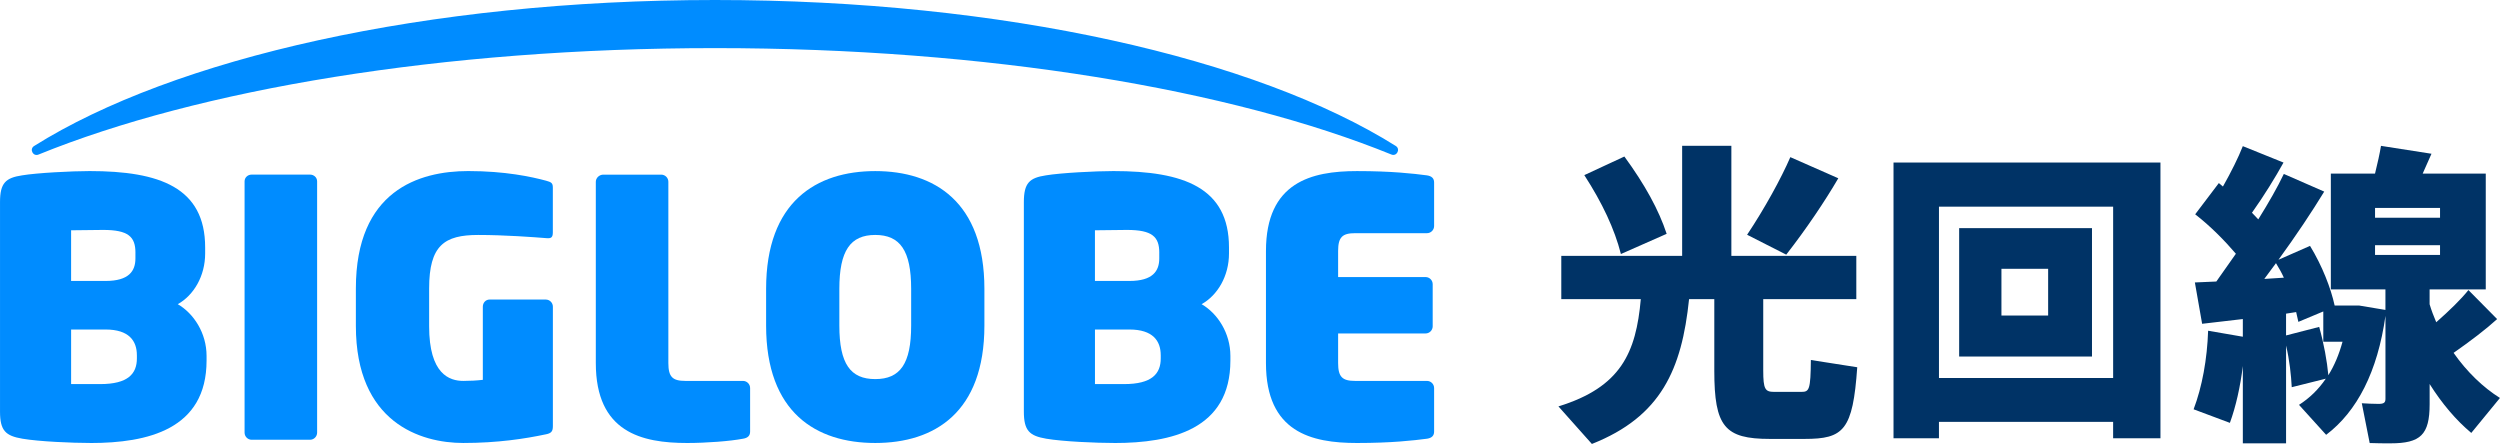
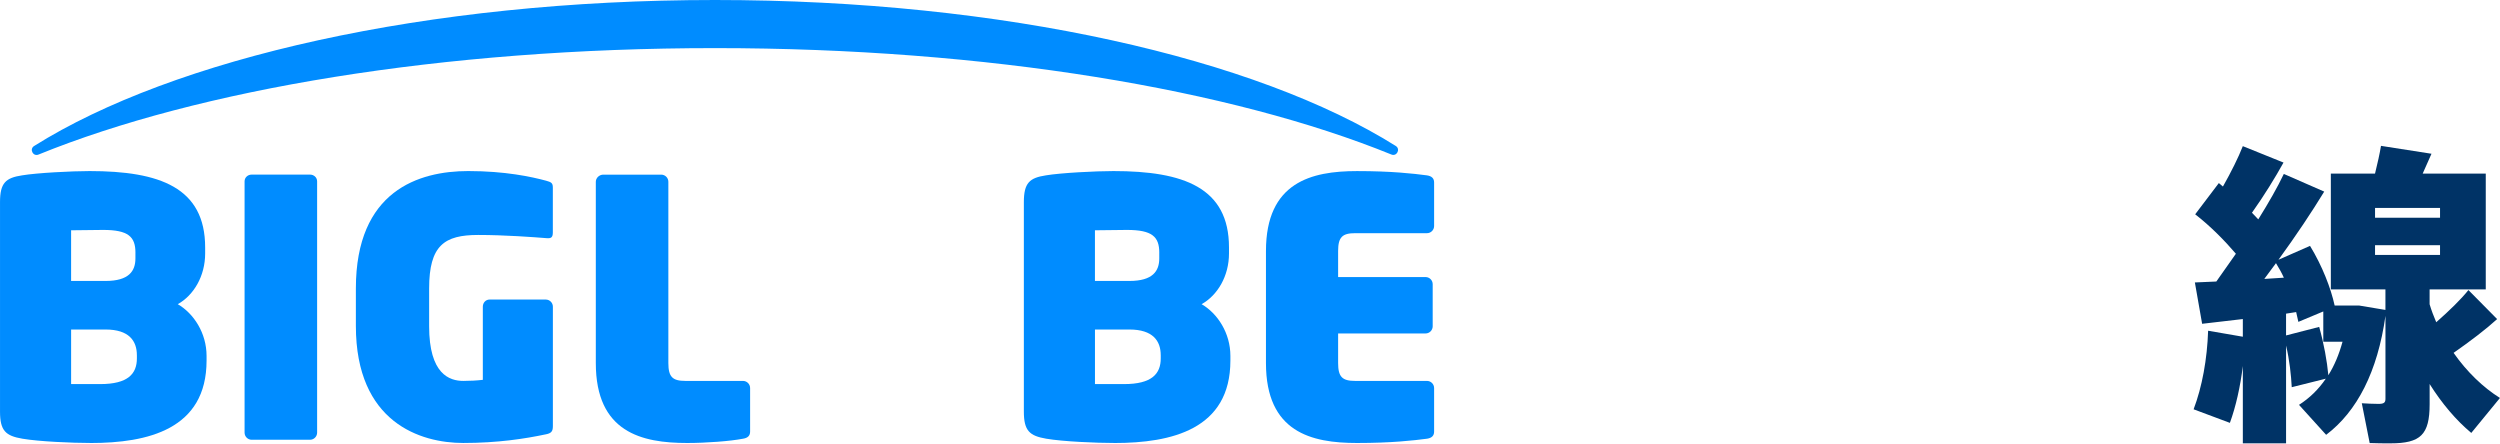
<svg xmlns="http://www.w3.org/2000/svg" id="_レイヤー_1" data-name="レイヤー 1" width="180.199" height="32" viewBox="0 0 180.199 32">
  <defs>
    <style>
      .cls-1 {
        fill: #008cff;
      }

      .cls-2 {
        fill: #036;
      }
    </style>
  </defs>
  <g>
    <path class="cls-1" d="M6.534,31.93c-1.307,0-3.716-.102-4.919-.309-1.203-.206-1.614-.567-1.614-1.955v-15.098c0-1.388.411-1.749,1.589-1.929,1.076-.18,3.588-.309,4.869-.309,5.049,0,8.328,1.184,8.328,5.505v.437c0,1.621-.82,3.009-1.974,3.652,1.153.669,2.076,2.083,2.076,3.73v.335c0,4.964-4.255,5.942-8.354,5.942ZM9.763,18.22c0-1.158-.513-1.647-2.331-1.647-.487,0-2.127.026-2.307.026v3.652h2.485c1.69,0,2.151-.721,2.151-1.621v-.413l.002.002ZM9.866,25.602c0-1.03-.565-1.851-2.255-1.851h-2.485v3.934h2.101c2,0,2.64-.745,2.64-1.851v-.23l-.002-.002Z" />
    <path class="cls-1" d="M22.345,31.698h-4.203c-.281,0-.513-.23-.513-.515V13.074c0-.283.231-.489.513-.489h4.203c.281,0,.513.206.513.489v18.109c0,.282-.231.515-.513.515Z" />
    <path class="cls-1" d="M39.309,31.313c-1.461.309-3.434.617-5.919.617-3.075,0-7.739-1.466-7.739-8.438v-2.7c0-7.047,4.536-8.462,8.098-8.462,2.664,0,4.562.411,5.612.695.359.102.487.154.487.489v3.241c0,.361-.128.437-.435.413-.974-.078-3.049-.232-4.945-.232-2.435,0-3.536.745-3.536,3.858v2.726c0,3.447,1.461,3.936,2.461,3.936.487,0,.974-.026,1.409-.078v-5.272c0-.283.206-.515.487-.515h4.049c.281,0,.513.23.513.515v8.616c0,.387-.128.515-.537.591h-.004Z" />
    <path class="cls-1" d="M53.555,31.622c-.922.18-2.666.309-4.023.309-3.281,0-6.586-.771-6.586-5.761v-13.067c0-.283.256-.515.539-.515h4.177c.281,0,.513.23.513.515v13.067c0,1.004.307,1.286,1.229,1.286h4.151c.281,0,.513.23.513.515v3.137c0,.308-.18.463-.513.515Z" />
-     <path class="cls-1" d="M63.088,31.93c-4.255,0-7.867-2.186-7.867-8.462v-2.648c0-6.276,3.614-8.488,7.867-8.488s7.867,2.212,7.867,8.488v2.648c0,6.276-3.614,8.462-7.867,8.462ZM65.676,20.819c0-2.752-.794-3.884-2.588-3.884s-2.588,1.132-2.588,3.884v2.648c0,2.752.794,3.858,2.588,3.858s2.588-1.106,2.588-3.858v-2.648Z" />
    <path class="cls-1" d="M80.332,31.93c-1.307,0-3.716-.102-4.919-.309s-1.614-.567-1.614-1.955v-15.098c0-1.388.411-1.749,1.589-1.929,1.076-.18,3.588-.309,4.869-.309,5.049,0,8.328,1.184,8.328,5.505v.437c0,1.621-.82,3.009-1.974,3.652,1.153.669,2.075,2.083,2.075,3.73v.335c0,4.964-4.255,5.942-8.354,5.942ZM83.561,18.22c0-1.158-.513-1.647-2.331-1.647-.487,0-2.127.026-2.307.026v3.652h2.485c1.69,0,2.151-.721,2.151-1.621v-.413l.002.002ZM83.665,25.602c0-1.03-.565-1.851-2.255-1.851h-2.485v3.934h2.101c2,0,2.64-.745,2.64-1.851v-.23l-.002-.002Z" />
    <path class="cls-1" d="M102.857,31.622c-.974.128-2.562.309-5.047.309-3.281,0-6.56-.771-6.56-5.761v-8.077c0-4.964,3.281-5.761,6.56-5.761,2.485,0,4.073.18,5.047.309.333.052.513.206.513.515v3.137c0,.282-.231.515-.513.515h-5.177c-.922,0-1.229.283-1.229,1.286v1.877h6.304c.281,0,.513.23.513.515v3.035c0,.283-.231.515-.513.515h-6.304v2.135c0,1.004.307,1.286,1.229,1.286h5.177c.281,0,.513.23.513.515v3.137c0,.309-.18.463-.513.515Z" />
    <path class="cls-1" d="M51.536,3.468c19.681,0,37.246,2.99,48.756,7.67.391.16.672-.392.315-.617C90.563,4.215,72.345,0,51.536,0S12.5,4.217,2.457,10.525c-.357.225-.076.775.315.617C14.285,6.46,31.851,3.468,51.536,3.468Z" />
  </g>
  <g>
-     <path class="cls-2" d="M133.869,26.474c-.318,4.548-.978,5.163-3.798,5.163h-2.502c-3.252,0-4.003-.888-4.003-4.913v-5.163h-1.819c-.523,5.049-2.002,8.46-7.005,10.439l-2.411-2.707c4.503-1.387,5.595-3.866,5.937-7.733h-5.731v-3.116h8.711v-7.937h3.548v7.937h9.006v3.116h-6.709v5.14c0,1.364.137,1.547.796,1.547h1.956c.568,0,.66-.16.682-2.298l3.344.523ZM116.834,18.309c-.455-1.797-1.342-3.685-2.638-5.686l2.888-1.341c1.478,2.023,2.479,3.843,3.048,5.572l-3.298,1.456ZM128.751,18.355l-2.82-1.434c1.274-1.91,2.456-4.071,3.116-5.594l3.457,1.523c-.955,1.637-2.297,3.639-3.753,5.505Z" />
-     <path class="cls-2" d="M155.725,11.713v19.877h-3.412v-1.183h-12.554v1.183h-3.275V11.713h19.241ZM152.314,27.247v-12.349h-12.554v12.349h12.554ZM150.79,16.444v9.257h-9.575v-9.257h9.575ZM147.629,19.377h-3.366v3.366h3.366v-3.366Z" />
    <path class="cls-2" d="M180.199,28.68l-2.07,2.525c-1.092-.911-2.115-2.116-3.002-3.526v1.456c0,2.206-.66,2.82-2.82,2.82-.432,0-1.001,0-1.501-.022l-.568-2.867c.364.023.841.046,1.205.046.387,0,.5-.09.5-.363v-5.982c-.568,4.026-2.047,6.892-4.276,8.575l-1.956-2.16c.751-.478,1.41-1.115,1.933-1.887l-2.456.614c-.045-.864-.159-1.956-.409-3.001v7.049h-3.116v-5.572c-.182,1.478-.5,2.911-.933,4.095l-2.615-.978c.614-1.616.978-3.616,1.046-5.663l2.502.432v-1.274l-2.934.342-.523-2.98,1.546-.067,1.41-2.002c-.796-.932-1.819-1.979-2.934-2.843l1.706-2.252.295.25c.591-1.047,1.115-2.093,1.433-2.911l2.933,1.183c-.591,1.069-1.387,2.365-2.274,3.616l.455.478c.751-1.205,1.388-2.319,1.842-3.274l2.911,1.273c-.887,1.456-2.024,3.161-3.298,4.913l2.275-1.001c.887,1.456,1.501,3.048,1.774,4.298h1.751l1.91.319v-1.478h-3.935v-8.346h3.184c.182-.728.341-1.456.432-2.002l3.639.569-.636,1.433h4.548v8.346h-4.048v1.069c.136.455.295.864.478,1.296.932-.818,1.797-1.66,2.32-2.319l2.069,2.092c-.796.728-1.933,1.593-3.138,2.434.955,1.365,2.138,2.502,3.344,3.253ZM163.209,20.105l1.41-.09c-.159-.364-.364-.705-.568-1.047l-.841,1.137ZM168.849,24.632h-1.387v-2.183l-1.797.751-.159-.706-.728.114v1.57l2.388-.615c.341,1.205.569,2.479.66,3.48.432-.682.773-1.501,1.023-2.411ZM175.877,14.988h-4.685v.706h4.685v-.706ZM171.192,18.377h4.685v-.705h-4.685v.705Z" />
  </g>
</svg>